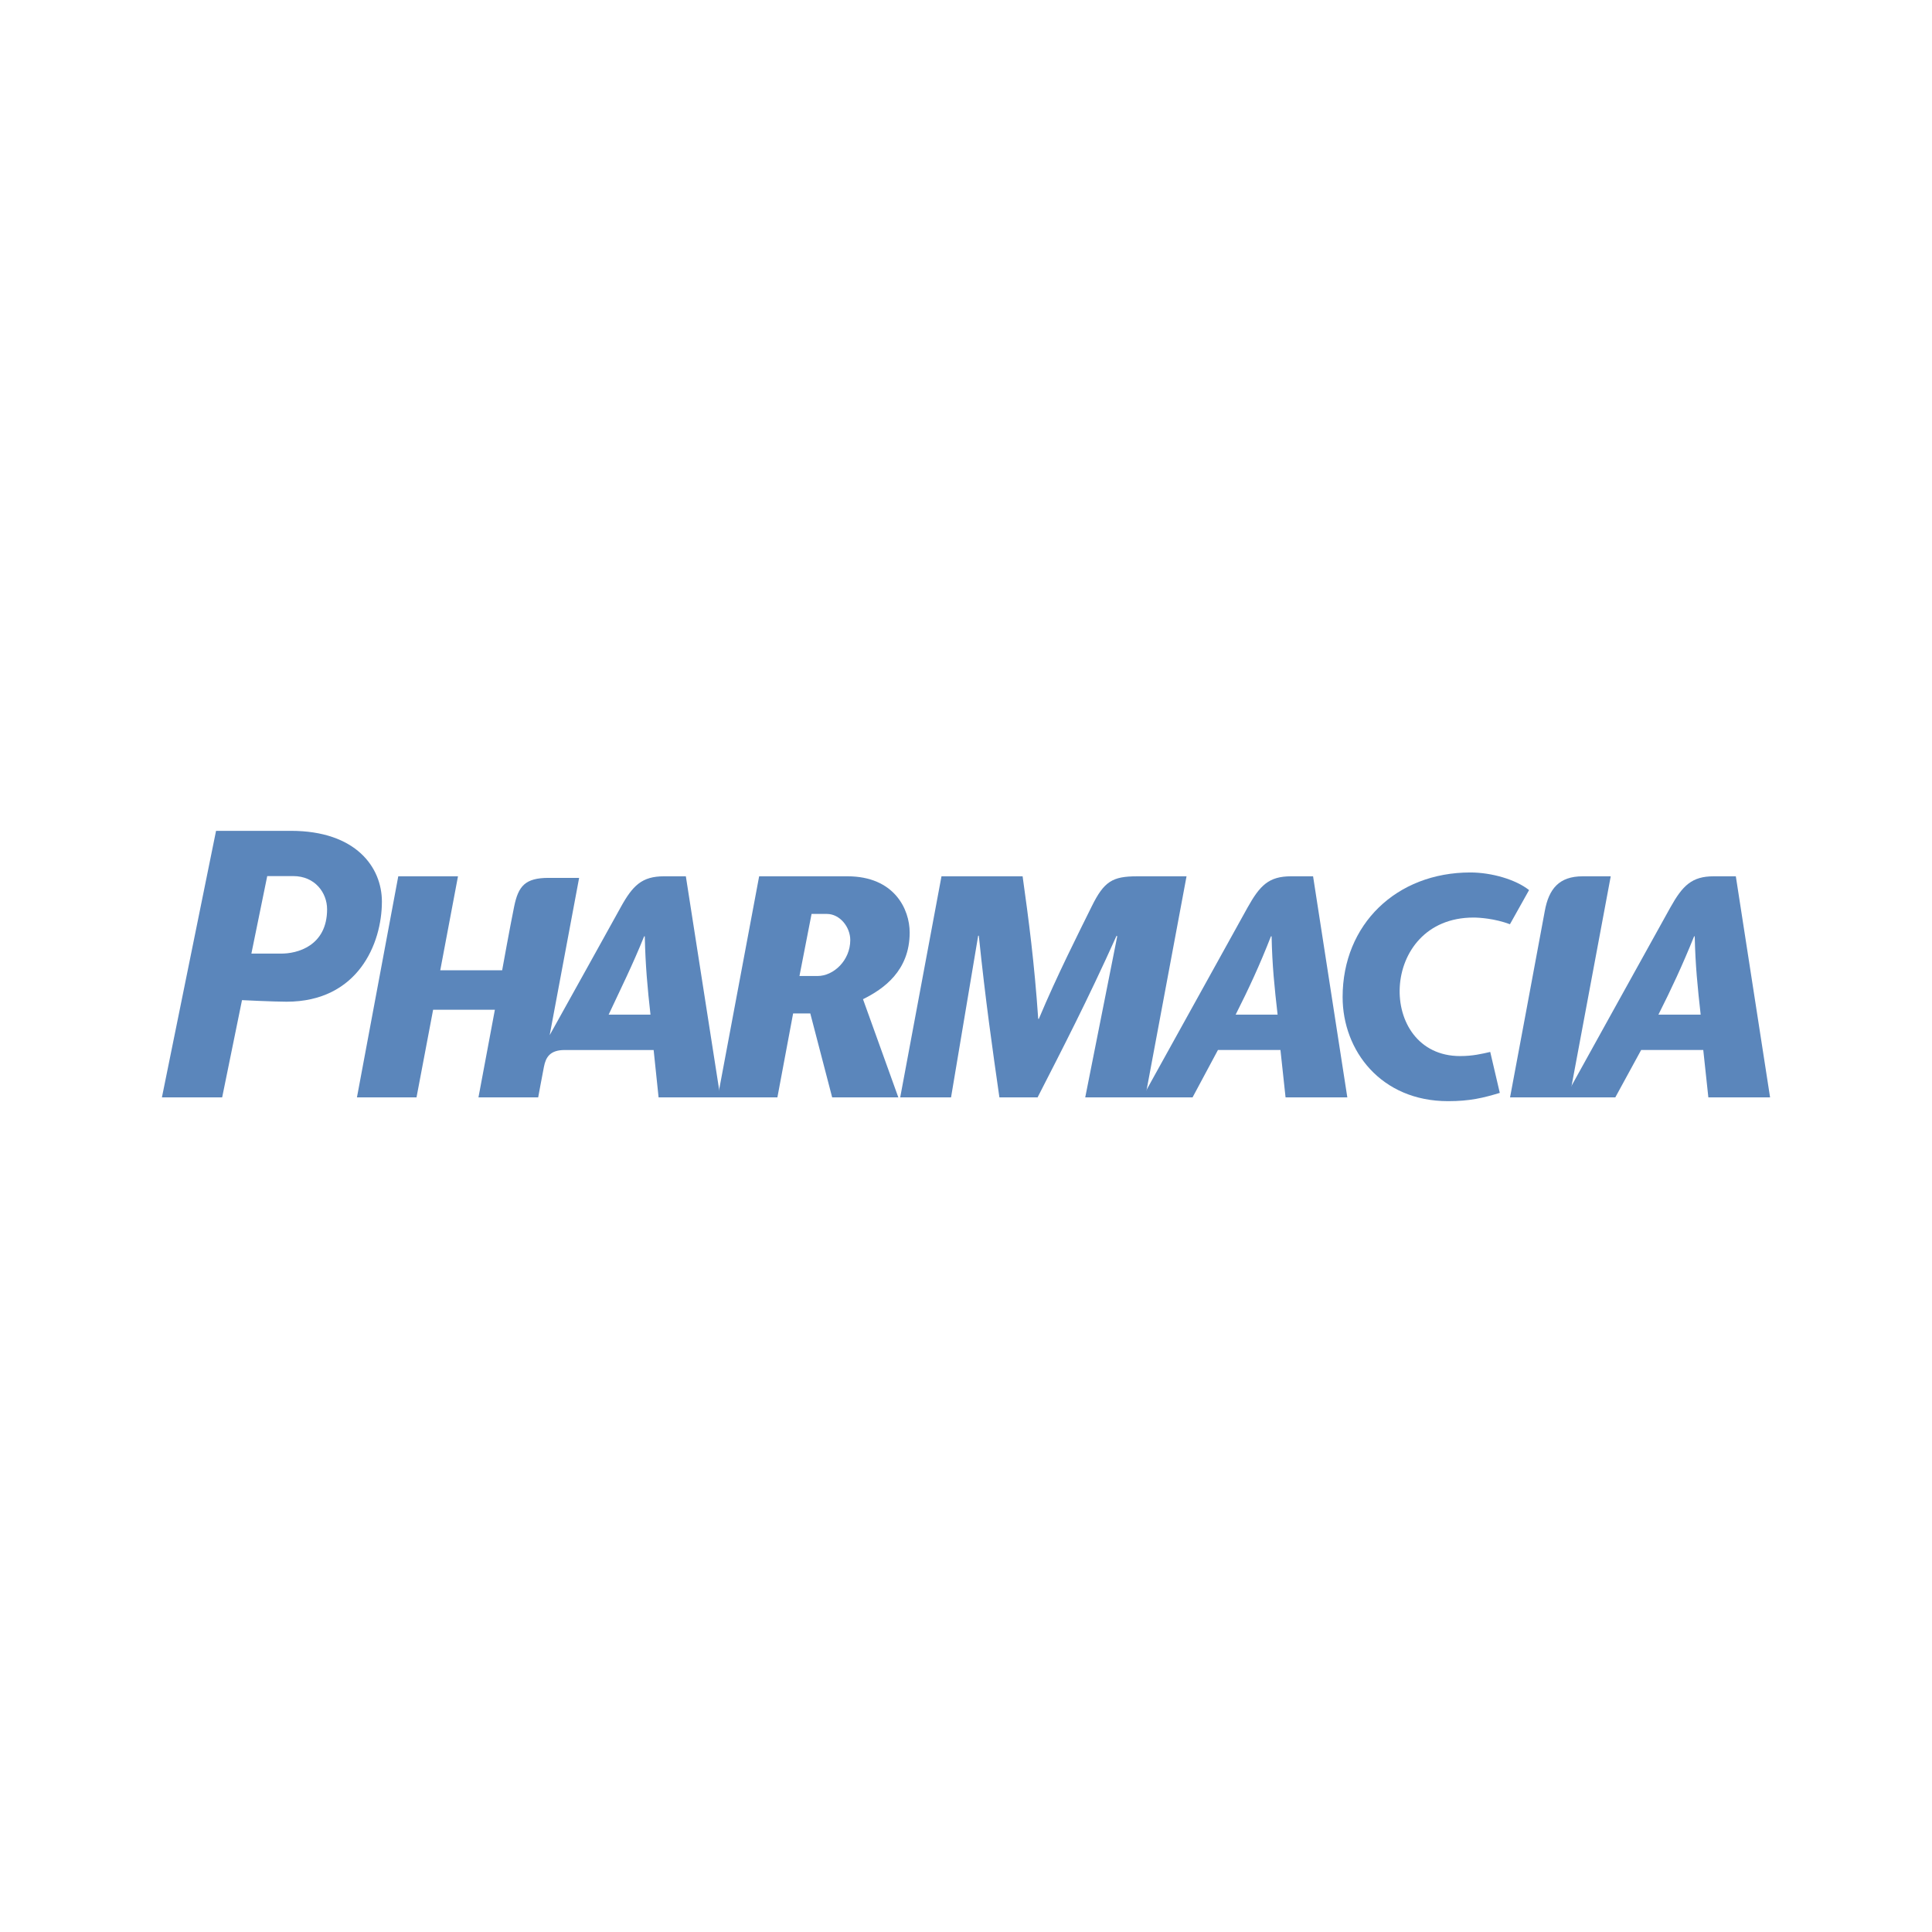
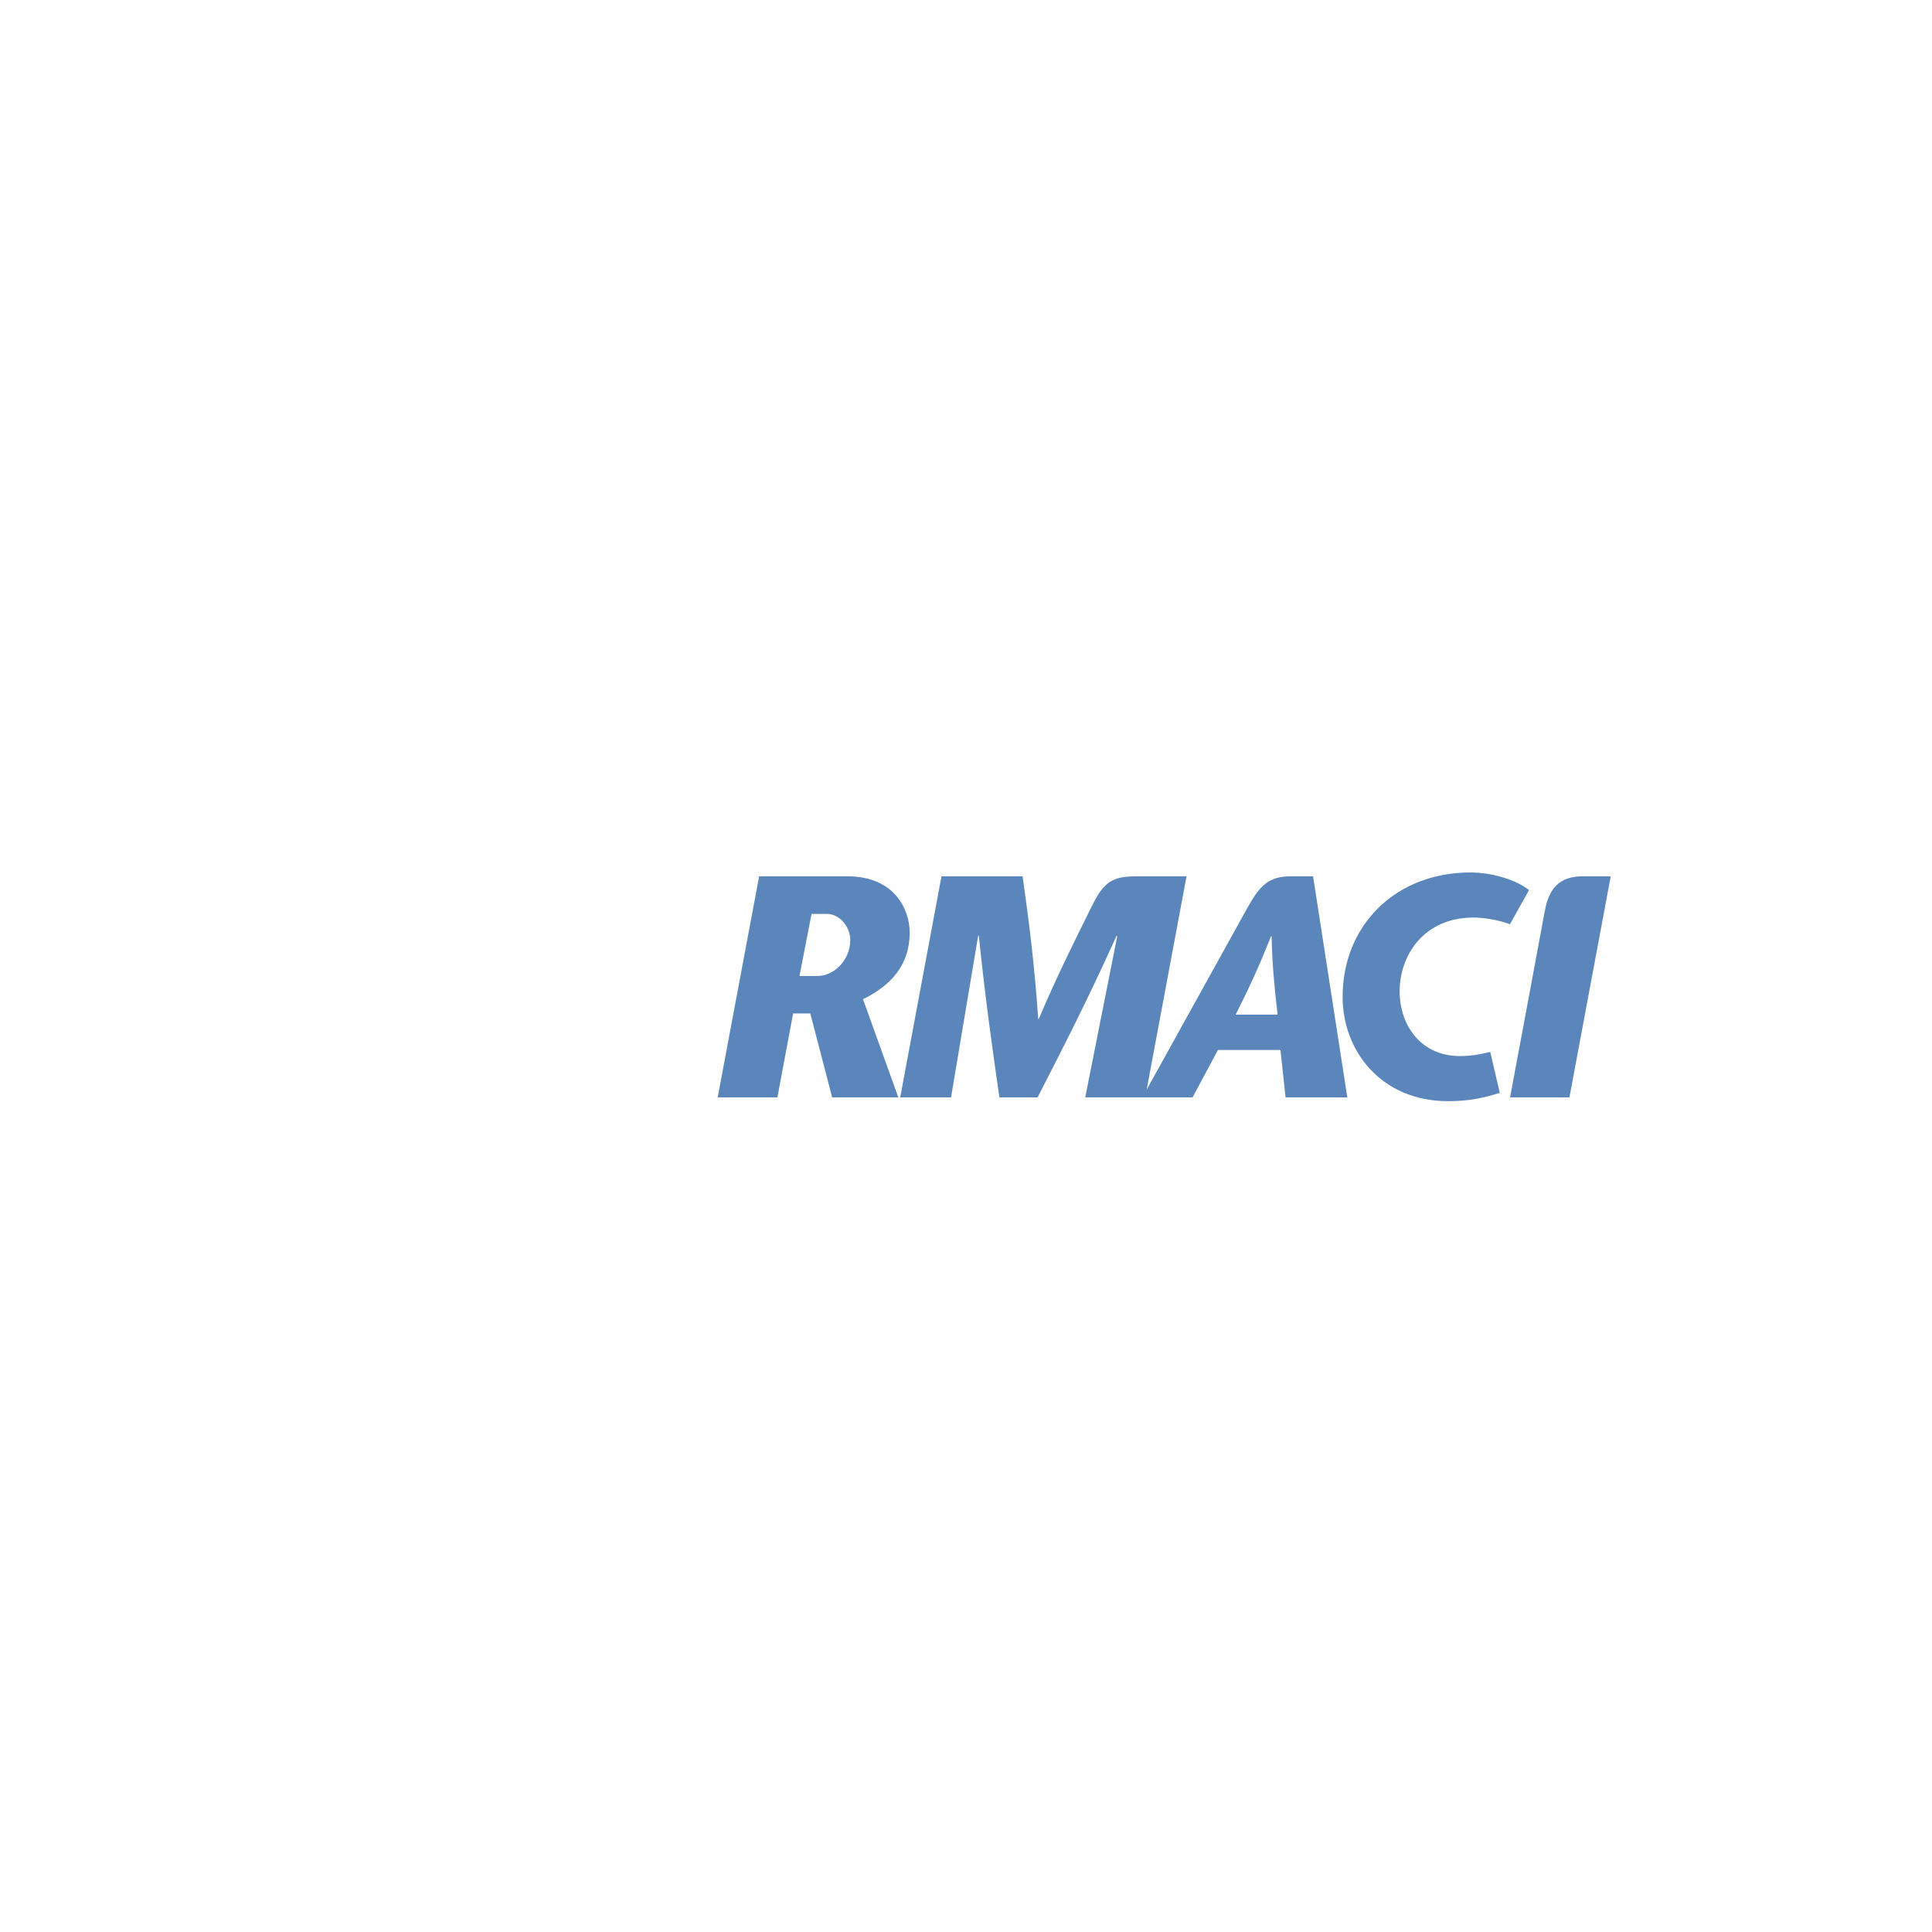
<svg xmlns="http://www.w3.org/2000/svg" version="1.0" id="Layer_1" x="0px" y="0px" width="238px" height="238px" viewBox="0 0 238 238" enable-background="new 0 0 238 238" xml:space="preserve">
  <g>
-     <path fill="#5B86BB" d="M84.489,107.95c0,0-0.969,0-2.685,0c-2.725,0-3.863,1.126-5.359,3.848c-1.192,2.13-6.474,11.701-8.73,15.72   l3.627-19.374c0,0-0.831,0-3.752,0c-2.908,0-3.732,1.016-4.248,3.51c-0.513,2.494-1.482,7.871-1.482,7.871h-7.625l2.184-11.574   h-7.357l-5.09,27.231h7.338l2.045-10.791h7.608l-2.021,10.791h7.357c0,0,0.479-2.605,0.711-3.78   c0.229-1.161,0.736-2.054,2.57-2.054c2.092,0,10.941,0,10.941,0l0.61,5.834h7.608L84.489,107.95z M74.979,124.99   c1.499-3.213,2.923-6.054,4.372-9.645h0.079c0.079,3.591,0.332,6.354,0.702,9.645H74.979z" />
    <path fill="#5B86BB" d="M161.756,107.95c0,0-0.992,0-2.711,0c-2.752,0-3.84,1.126-5.361,3.848   c-1.516,2.725-12.953,23.384-12.953,23.384h6.18l3.129-5.84h7.697l0.629,5.84h7.609L161.756,107.95z M152.219,124.99   c1.586-3.144,2.947-6.054,4.346-9.645h0.082c0.072,3.591,0.352,6.264,0.738,9.645H152.219z" />
-     <path fill="#5B86BB" d="M213.834,107.95c0,0-0.992,0-2.717,0c-2.699,0-3.834,1.126-5.354,3.848   c-1.525,2.725-12.955,23.384-12.955,23.384h6.18l3.186-5.84h7.648l0.627,5.84h7.604L213.834,107.95z M204.299,124.99   c1.584-3.144,2.949-6.054,4.396-9.645h0.076c0.078,3.591,0.355,6.264,0.732,9.645H204.299z" />
    <path fill="#5B86BB" d="M112.061,114.875c0-2.875-1.894-6.925-7.669-6.925H93.518l-5.106,27.231h7.355l1.936-10.338h2.115   l2.696,10.344h8.151l-4.353-12.097C108.835,121.84,112.061,119.604,112.061,114.875z M100.72,120.232h-2.235l1.49-7.646h1.891   c1.572,0,2.877,1.581,2.877,3.225C104.742,118.31,102.692,120.232,100.72,120.232z" />
    <path fill="#5B86BB" d="M141.078,135.182h-7.389l3.941-19.836l-0.08-0.079c-3.59,7.983-6.688,13.969-9.73,19.915h-4.705   c-0.852-5.946-1.711-11.932-2.537-19.915H120.5l-3.342,19.915h-6.262l5.084-27.231h9.994c0.746,5.317,1.451,10.675,1.922,17.559   h0.078c2.213-5.288,4.998-10.78,6.514-13.855c1.516-3.076,2.553-3.703,5.572-3.703c2.973,0,6.107,0,6.107,0L141.078,135.182" />
    <path fill="#5B86BB" d="M186.008,113.855c-1.881-0.707-3.785-0.823-4.49-0.823c-11.707,0-11.963,17.063-1.652,17.063   c1.57,0,2.67-0.273,3.713-0.509l1.178,5.044c-2.068,0.629-3.707,1.02-6.377,1.02c-8.258,0-12.986-6.218-12.986-12.826   c0-8.969,6.648-15.347,15.734-15.347c2.609,0,5.59,0.863,7.234,2.17L186.008,113.855" />
    <path fill="#5B86BB" d="M186.021,135.182c0,0,3.785-20.216,4.279-22.957c0.498-2.738,1.77-4.274,4.66-4.274   c2.838,0,3.463,0,3.463,0l-5.086,27.231H186.021" />
-     <path fill="#5B86BB" d="M35.84,102.35h-9.225l-6.668,32.834h7.421l2.444-11.979c0,0,3.886,0.193,5.493,0.193   c8.764,0,11.741-7.119,11.741-12.332C47.047,106.837,43.84,102.35,35.84,102.35z M34.555,117.471h-3.587   c0.124-0.643,1.952-9.547,1.952-9.547h3.198c2.687,0,4.176,2.056,4.176,4.088C40.294,116.518,36.616,117.512,34.555,117.471z" />
  </g>
  <rect fill="none" width="238" height="238" />
</svg>